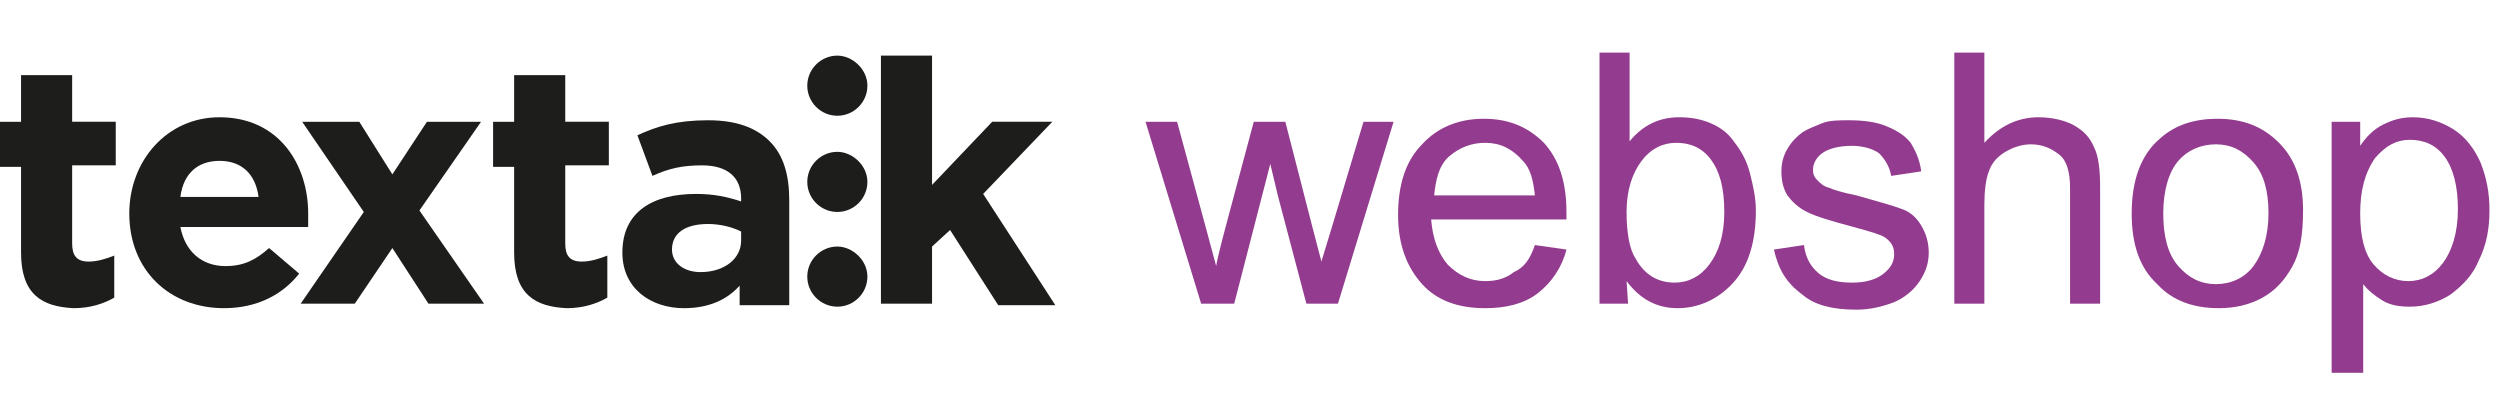
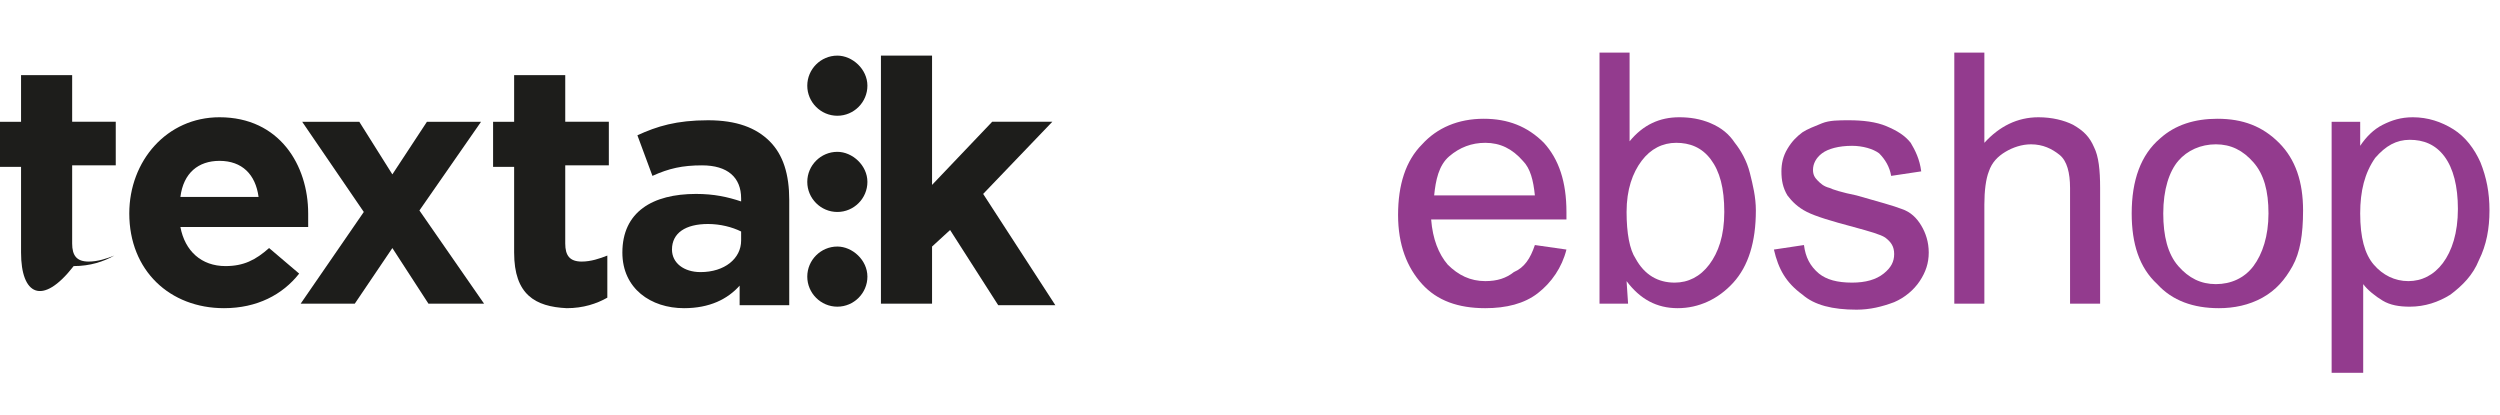
<svg xmlns="http://www.w3.org/2000/svg" version="1.1" id="Lager_1" x="0px" y="0px" viewBox="0 0 166.3 27.6" style="enable-background:new 0 0 166.3 27.6;" xml:space="preserve">
  <style type="text/css">
	.st0{fill:#933B8E;}
	.st1{fill:#1D1D1B;}
</style>
  <g>
-     <path class="st0" d="M79.9,20.2L76.2,8.1h2.1l1.9,7l0.7,2.6c0-0.1,0.2-1,0.6-2.5l1.9-7.1h2.1l1.8,7l0.6,2.3l0.7-2.3l2.1-7h2   L89,20.2h-2.1L85,13l-0.5-2.1l-2.4,9.3H79.9z" />
    <path class="st0" d="M102.1,16.3l2.1,0.3c-0.3,1.2-1,2.2-1.9,2.9c-0.9,0.7-2.1,1-3.5,1c-1.8,0-3.2-0.5-4.2-1.6S93,16.3,93,14.3   s0.5-3.6,1.6-4.7c1-1.1,2.4-1.7,4.1-1.7c1.6,0,2.9,0.5,4,1.6c1,1.1,1.5,2.6,1.5,4.6c0,0.1,0,0.3,0,0.5h-9c0.1,1.3,0.5,2.3,1.1,3   c0.7,0.7,1.5,1.1,2.5,1.1c0.8,0,1.4-0.2,1.9-0.6C101.4,17.8,101.8,17.2,102.1,16.3z M95.4,13h6.7c-0.1-1-0.3-1.8-0.8-2.3   c-0.7-0.8-1.5-1.2-2.5-1.2c-0.9,0-1.7,0.3-2.4,0.9S95.5,12,95.4,13z" />
    <path class="st0" d="M108.3,20.2h-1.9V3.5h2v5.9c0.9-1.1,2-1.6,3.3-1.6c0.7,0,1.4,0.1,2.1,0.4s1.2,0.7,1.6,1.3c0.4,0.5,0.8,1.2,1,2   s0.4,1.6,0.4,2.5c0,2.1-0.5,3.7-1.5,4.8s-2.3,1.7-3.7,1.7c-1.4,0-2.5-0.6-3.4-1.8L108.3,20.2L108.3,20.2z M108.2,14.1   c0,1.4,0.2,2.5,0.6,3.1c0.6,1.1,1.5,1.6,2.6,1.6c0.9,0,1.7-0.4,2.3-1.2s1-1.9,1-3.5s-0.3-2.7-0.9-3.5s-1.4-1.1-2.3-1.1   s-1.7,0.4-2.3,1.2C108.6,11.5,108.2,12.6,108.2,14.1z" />
    <path class="st0" d="M118,16.6l2-0.3c0.1,0.8,0.4,1.4,1,1.9c0.5,0.4,1.2,0.6,2.2,0.6c0.9,0,1.6-0.2,2.1-0.6s0.7-0.8,0.7-1.3   s-0.2-0.8-0.6-1.1c-0.3-0.2-1-0.4-2.1-0.7c-1.5-0.4-2.5-0.7-3.1-1s-1-0.7-1.3-1.1c-0.3-0.5-0.4-1-0.4-1.6c0-0.5,0.1-1,0.4-1.5   s0.6-0.8,1-1.1c0.3-0.2,0.8-0.4,1.3-0.6C121.7,8,122.3,8,123,8c0.9,0,1.8,0.1,2.5,0.4c0.7,0.3,1.2,0.6,1.6,1.1   c0.3,0.5,0.6,1.1,0.7,1.9l-2,0.3c-0.1-0.6-0.4-1.1-0.8-1.5c-0.4-0.3-1.1-0.5-1.8-0.5c-0.9,0-1.6,0.2-2,0.5s-0.6,0.7-0.6,1.1   c0,0.3,0.1,0.5,0.3,0.7c0.2,0.2,0.4,0.4,0.8,0.5c0.2,0.1,0.8,0.3,1.8,0.5c1.4,0.4,2.5,0.7,3,0.9c0.6,0.2,1,0.6,1.3,1.1   s0.5,1.1,0.5,1.8c0,0.7-0.2,1.3-0.6,1.9s-1,1.1-1.7,1.4c-0.8,0.3-1.6,0.5-2.5,0.5c-1.6,0-2.8-0.3-3.6-1   C118.8,18.8,118.3,17.9,118,16.6z" />
    <path class="st0" d="M130,20.2V3.5h2v6c1-1.1,2.2-1.7,3.6-1.7c0.9,0,1.7,0.2,2.3,0.5c0.7,0.4,1.1,0.8,1.4,1.5   c0.3,0.6,0.4,1.5,0.4,2.7v7.7h-2v-7.7c0-1-0.2-1.8-0.7-2.2s-1.1-0.7-1.9-0.7c-0.6,0-1.2,0.2-1.7,0.5s-0.9,0.7-1.1,1.3   c-0.2,0.5-0.3,1.3-0.3,2.2v6.6H130z" />
    <path class="st0" d="M141.8,14.2c0-2.2,0.6-3.9,1.9-5c1-0.9,2.3-1.3,3.8-1.3c1.7,0,3,0.5,4.1,1.6s1.6,2.6,1.6,4.5   c0,1.6-0.2,2.8-0.7,3.7c-0.5,0.9-1.1,1.6-2,2.1s-1.9,0.7-2.9,0.7c-1.7,0-3.1-0.5-4.1-1.6C142.3,17.8,141.8,16.2,141.8,14.2z    M143.9,14.2c0,1.5,0.3,2.7,1,3.5s1.5,1.2,2.5,1.2s1.9-0.4,2.5-1.2s1-2,1-3.5s-0.3-2.6-1-3.4c-0.7-0.8-1.5-1.2-2.5-1.2   s-1.9,0.4-2.5,1.1S143.9,12.6,143.9,14.2z" />
    <path class="st0" d="M155.1,24.8V8.1h1.9v1.6c0.4-0.6,0.9-1.1,1.5-1.4s1.2-0.5,2-0.5c1,0,1.9,0.3,2.7,0.8s1.4,1.3,1.8,2.2   c0.4,1,0.6,2,0.6,3.2s-0.2,2.3-0.7,3.3c-0.4,1-1.1,1.7-1.9,2.3c-0.8,0.5-1.7,0.8-2.7,0.8c-0.7,0-1.3-0.1-1.8-0.4s-1-0.7-1.3-1.1   v5.9H155.1z M157,14.2c0,1.6,0.3,2.7,0.9,3.4c0.6,0.7,1.4,1.1,2.3,1.1c0.9,0,1.7-0.4,2.3-1.2c0.6-0.8,1-2,1-3.6   c0-1.5-0.3-2.7-0.9-3.5c-0.6-0.8-1.4-1.1-2.3-1.1c-0.9,0-1.6,0.4-2.3,1.2C157.3,11.5,157,12.7,157,14.2z" />
  </g>
  <path class="st1" d="M8.6,14.2L8.6,14.2c0-3.5,2.5-6.4,6-6.4c4,0,5.9,3.2,5.9,6.4c0,0.3,0,0.6,0,0.9H12c0.3,1.6,1.4,2.6,3,2.6  c1.2,0,2-0.4,2.9-1.2l2,1.7c-1.1,1.4-2.8,2.3-5,2.3C11.3,20.5,8.6,18,8.6,14.2z M17.2,13.1c-0.2-1.5-1.1-2.4-2.6-2.4  c-1.4,0-2.4,0.8-2.6,2.4H17.2z" />
  <path class="st1" d="M58.7,3.7H62v8.6l4-4.2h4l-4.6,4.8l4.8,7.4h-3.8l-3.2-5L62,16.4v3.8h-3.4V3.7H58.7z" />
  <g>
    <path class="st1" d="M41.4,16.8L41.4,16.8c0-2.7,2-3.9,4.9-3.9c1.2,0,2.1,0.2,3,0.5v-0.2c0-1.4-0.9-2.2-2.6-2.2   c-1.3,0-2.2,0.2-3.3,0.7l-1-2.7c1.3-0.6,2.6-1,4.7-1c1.9,0,3.2,0.5,4.1,1.4c0.9,0.9,1.3,2.2,1.3,3.9v7h-3.3V19   c-0.8,0.9-2,1.5-3.7,1.5C43.3,20.5,41.4,19.2,41.4,16.8z M49.3,16v-0.6c-0.6-0.3-1.4-0.5-2.2-0.5c-1.5,0-2.4,0.6-2.4,1.7l0,0   c0,0.9,0.8,1.5,1.9,1.5C48.2,18.1,49.3,17.2,49.3,16z" />
  </g>
  <path class="st1" d="M34.2,16.8v-5.7h-1.4v-3h1.4V5h3.4v3.1h2.9V11h-2.9v5.2c0,0.8,0.3,1.2,1.1,1.2c0.6,0,1.2-0.2,1.7-0.4v2.8  c-0.7,0.4-1.6,0.7-2.7,0.7C35.6,20.4,34.2,19.6,34.2,16.8z" />
  <g>
    <path class="st1" d="M57.7,18.4c0,1.1-0.9,2-2,2s-2-0.9-2-2s0.9-2,2-2C56.7,16.4,57.7,17.3,57.7,18.4z" />
    <path class="st1" d="M57.7,12.1c0,1.1-0.9,2-2,2s-2-0.9-2-2s0.9-2,2-2C56.7,10.1,57.7,11,57.7,12.1z" />
    <path class="st1" d="M57.7,5.7c0,1.1-0.9,2-2,2s-2-0.9-2-2s0.9-2,2-2C56.7,3.7,57.7,4.6,57.7,5.7z" />
  </g>
  <polygon class="st1" points="32.2,20.2 27.9,14 32,8.1 32,8.1 28.4,8.1 26.1,11.6 23.9,8.1 20.1,8.1 24.2,14.1 20,20.2 23.6,20.2   26.1,16.5 28.5,20.2 " />
-   <path class="st1" d="M1.4,16.8v-5.7H0v-3h1.4V5h3.4v3.1h2.9V11H4.8v5.2c0,0.8,0.3,1.2,1.1,1.2c0.6,0,1.2-0.2,1.7-0.4v2.8  c-0.7,0.4-1.6,0.7-2.7,0.7C2.8,20.4,1.4,19.6,1.4,16.8z" />
+   <path class="st1" d="M1.4,16.8v-5.7H0v-3h1.4V5h3.4v3.1h2.9V11H4.8v5.2c0,0.8,0.3,1.2,1.1,1.2c0.6,0,1.2-0.2,1.7-0.4c-0.7,0.4-1.6,0.7-2.7,0.7C2.8,20.4,1.4,19.6,1.4,16.8z" />
</svg>